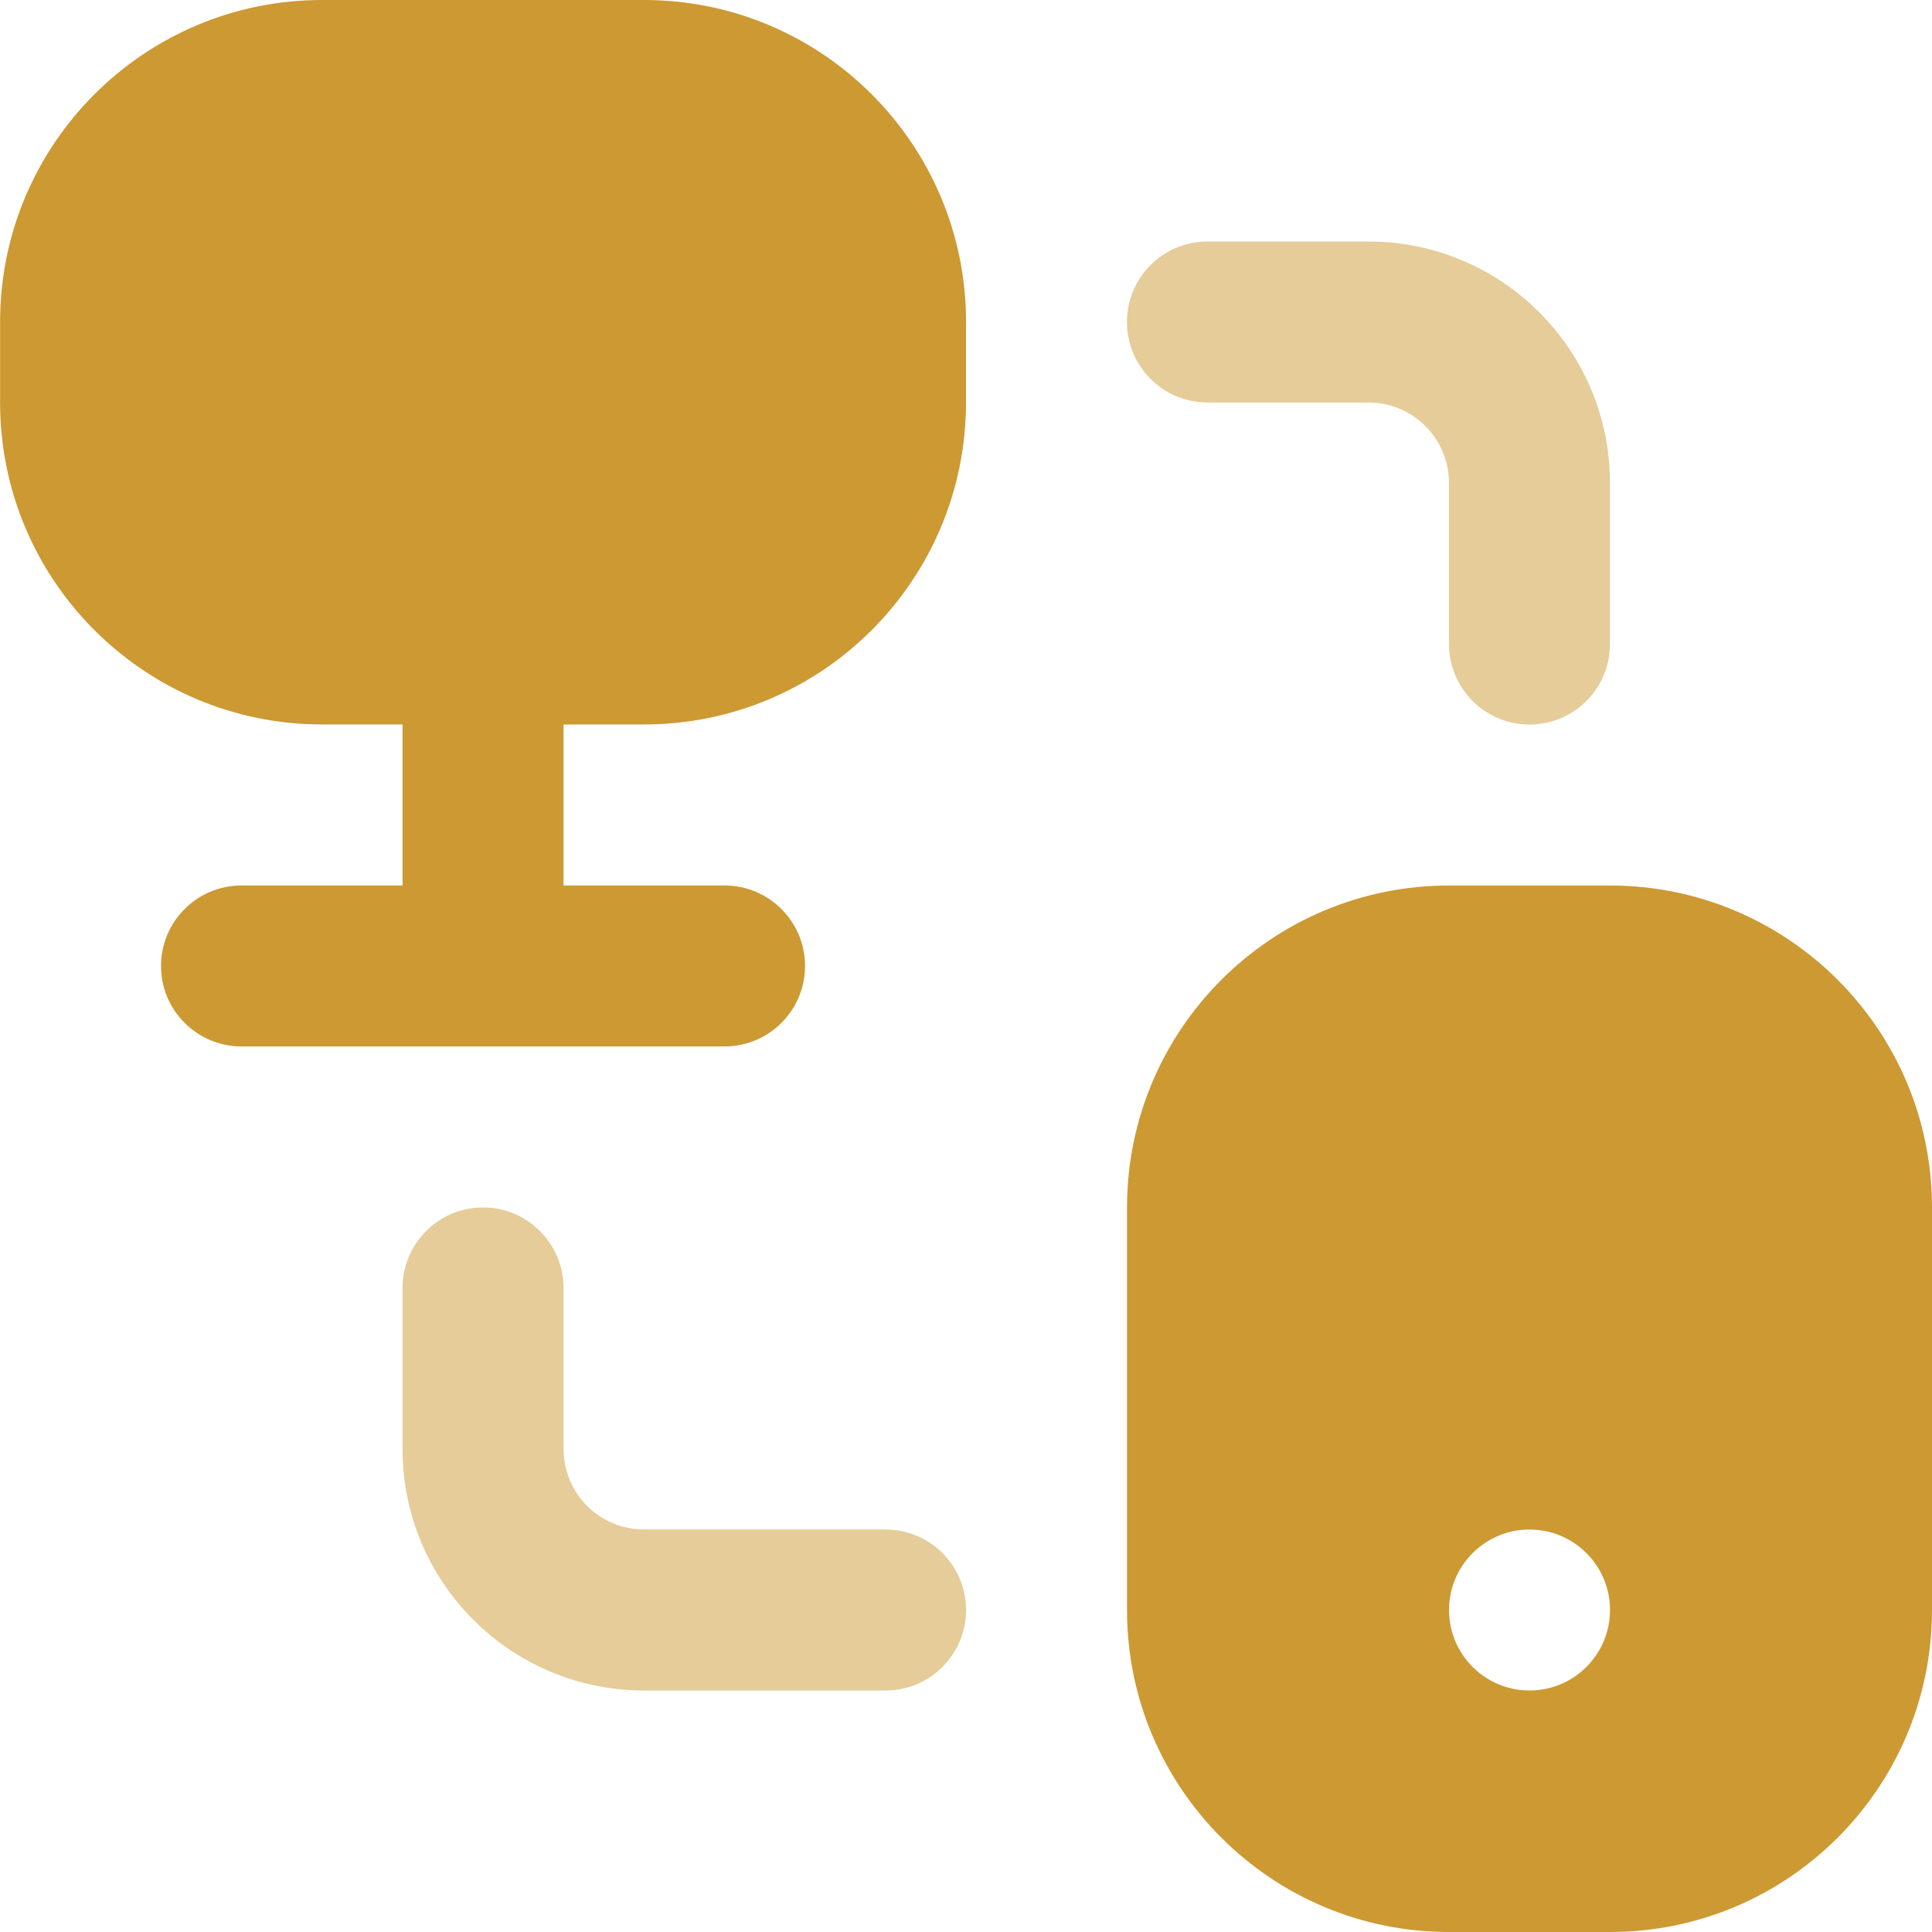
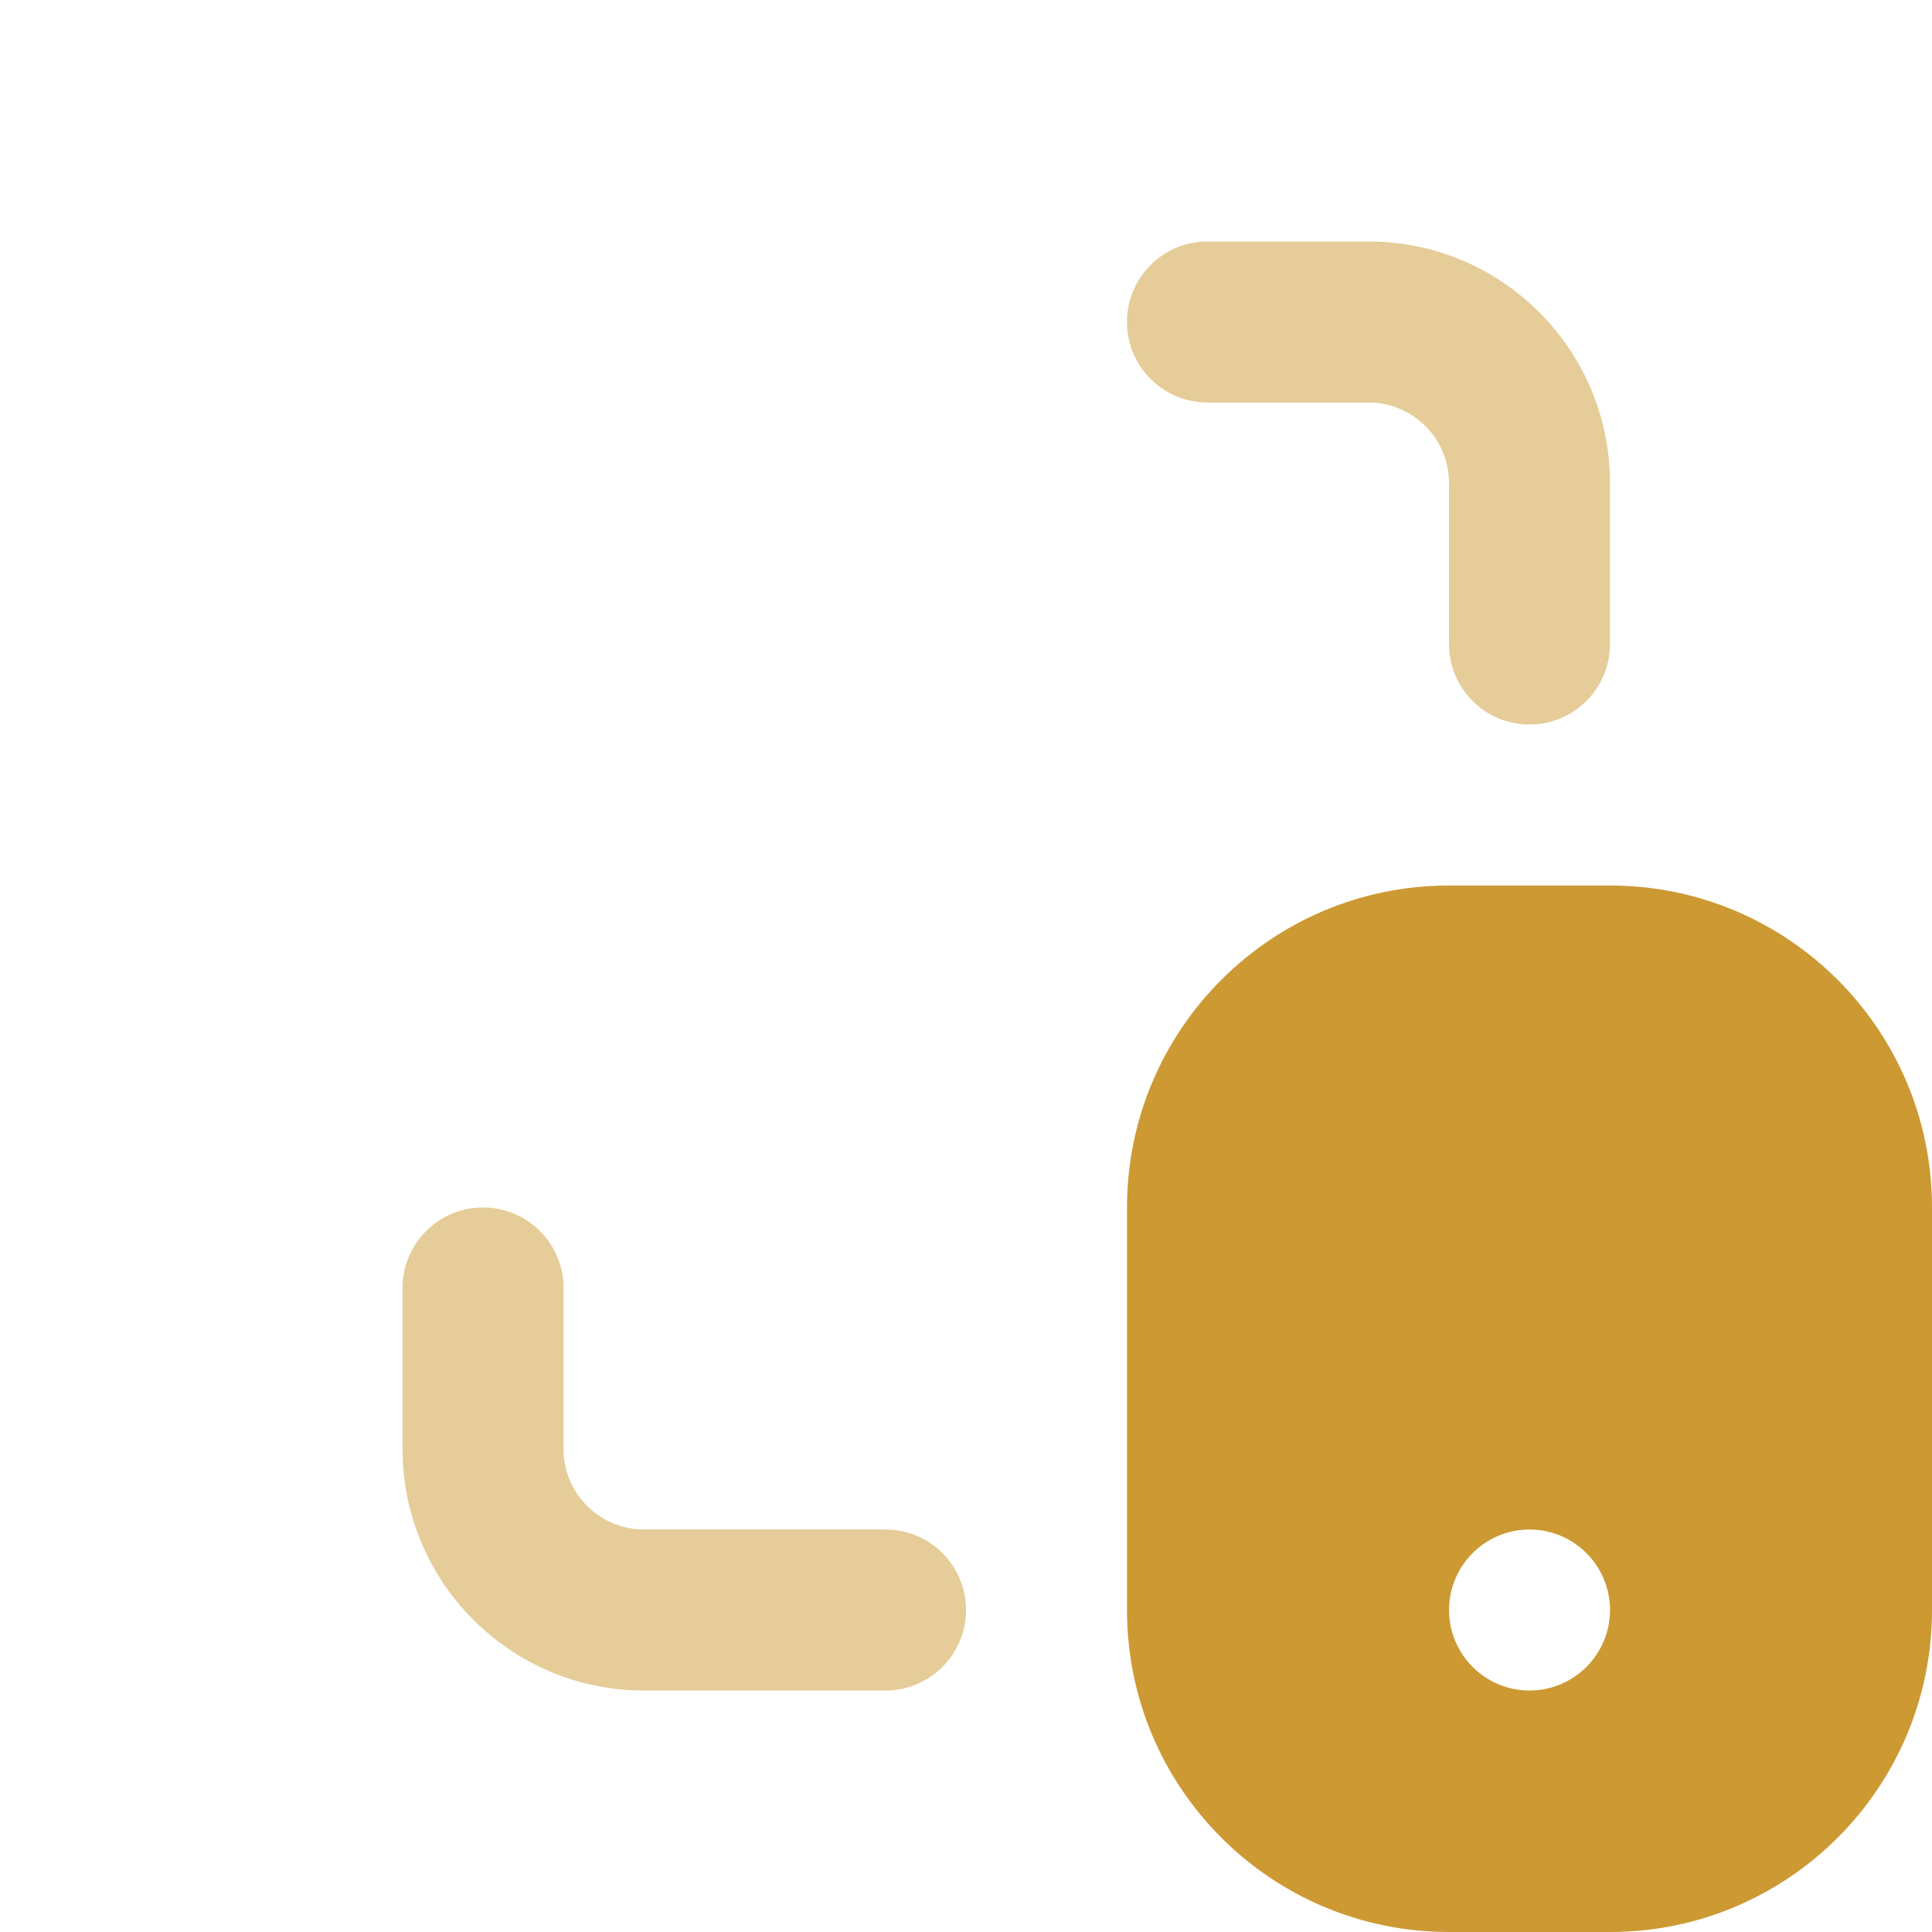
<svg xmlns="http://www.w3.org/2000/svg" xml:space="preserve" width="0.5in" height="0.5in" version="1.1" style="shape-rendering:geometricPrecision; text-rendering:geometricPrecision; image-rendering:optimizeQuality; fill-rule:evenodd; clip-rule:evenodd" viewBox="0 0 500 500" data-name="Layer 1">
  <defs>
    <style type="text/css">
   
    .fil0 {fill:#CC9933;fill-rule:nonzero}
    .fil1 {fill:#CC9933;fill-rule:nonzero;fill-opacity:0.502}
   
  </style>
  </defs>
  <g id="Layer_x0020_1">
    <g id="_2525436001040">
-       <path class="fil0" d="M500 312.5l0 104.17c0,46.02 -37.32,83.33 -83.33,83.33l-41.67 0c-46.02,0 -83.33,-37.32 -83.33,-83.33l0 -104.17c0,-46.01 37.31,-83.33 83.33,-83.33l41.67 0c46.02,0 83.33,37.31 83.33,83.33zm-83.33 104.17c0,-11.5 -9.33,-20.83 -20.83,-20.83 -11.5,0 -20.83,9.33 -20.83,20.83 0,11.5 9.33,20.83 20.83,20.83 11.5,0 20.83,-9.33 20.83,-20.83z" />
+       <path class="fil0" d="M500 312.5l0 104.17c0,46.02 -37.32,83.33 -83.33,83.33l-41.67 0c-46.02,0 -83.33,-37.32 -83.33,-83.33l0 -104.17c0,-46.01 37.31,-83.33 83.33,-83.33l41.67 0c46.02,0 83.33,37.31 83.33,83.33zm-83.33 104.17c0,-11.5 -9.33,-20.83 -20.83,-20.83 -11.5,0 -20.83,9.33 -20.83,20.83 0,11.5 9.33,20.83 20.83,20.83 11.5,0 20.83,-9.33 20.83,-20.83" />
      <path class="fil1" d="M229.17 395.83l-62.5 0c-11.5,0 -20.83,-9.33 -20.83,-20.83l0 -41.67c0,-11.5 -9.33,-20.84 -20.83,-20.84 -11.5,0 -20.83,9.33 -20.83,20.84l0 41.67c0,34.51 27.99,62.5 62.5,62.5l62.5 0c11.5,0 20.83,-9.33 20.83,-20.83 0,-11.5 -9.33,-20.83 -20.83,-20.83l0 0z" />
      <path class="fil1" d="M312.5 104.17l41.67 0c11.5,0 20.83,9.33 20.83,20.83l0 41.67c0,11.5 9.33,20.84 20.83,20.84 11.5,0 20.83,-9.33 20.83,-20.84l0 -41.67c0,-34.51 -27.99,-62.5 -62.5,-62.5l-41.67 0c-11.5,0 -20.83,9.33 -20.83,20.83 0,11.5 9.33,20.83 20.83,20.83l0 0z" />
-       <path class="fil0" d="M250 83.33l0 20.83c0,46.01 -37.31,83.33 -83.33,83.33l-20.83 0 0 41.67 41.67 0c11.5,0 20.83,9.33 20.83,20.83 0,11.5 -9.33,20.83 -20.83,20.83l-125 0c-11.51,0 -20.84,-9.33 -20.84,-20.83 0,-11.5 9.33,-20.83 20.84,-20.83l41.67 0 0 -41.67 -20.83 0c-46.02,0 -83.33,-37.32 -83.33,-83.33l0 -20.83c0,-46.02 37.32,-83.33 83.33,-83.33l83.33 0c46.02,0 83.33,37.32 83.33,83.33l0 0z" />
    </g>
  </g>
</svg>